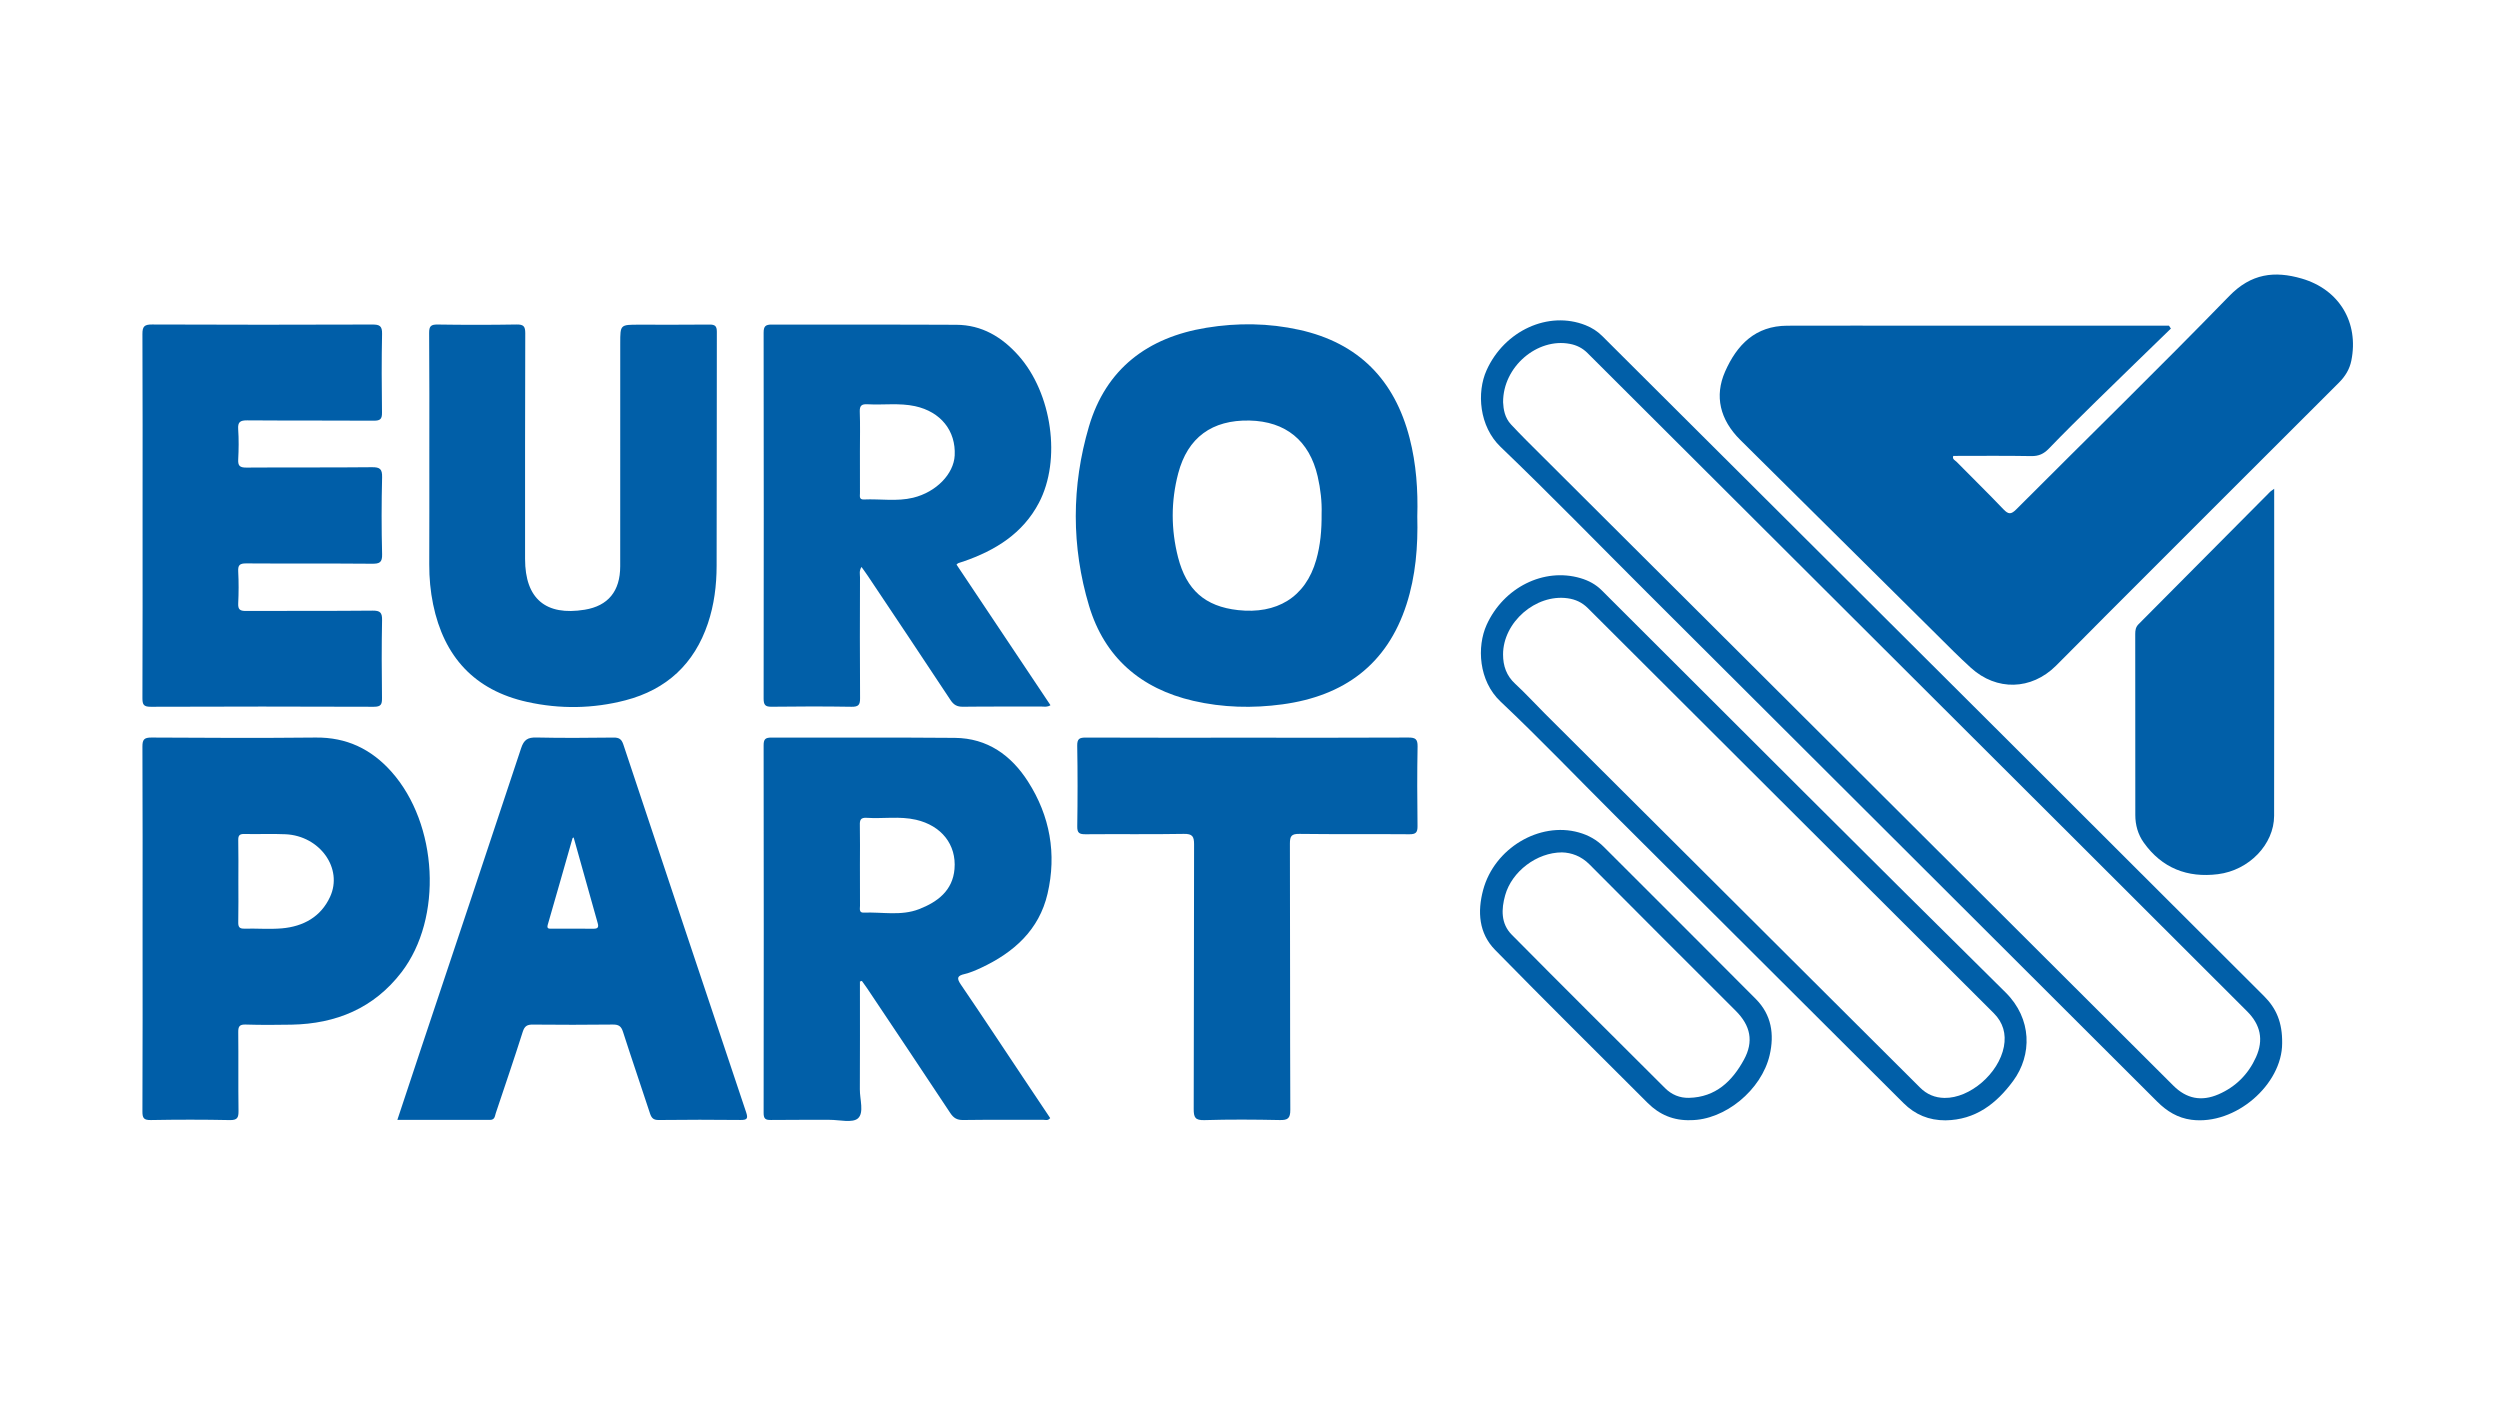
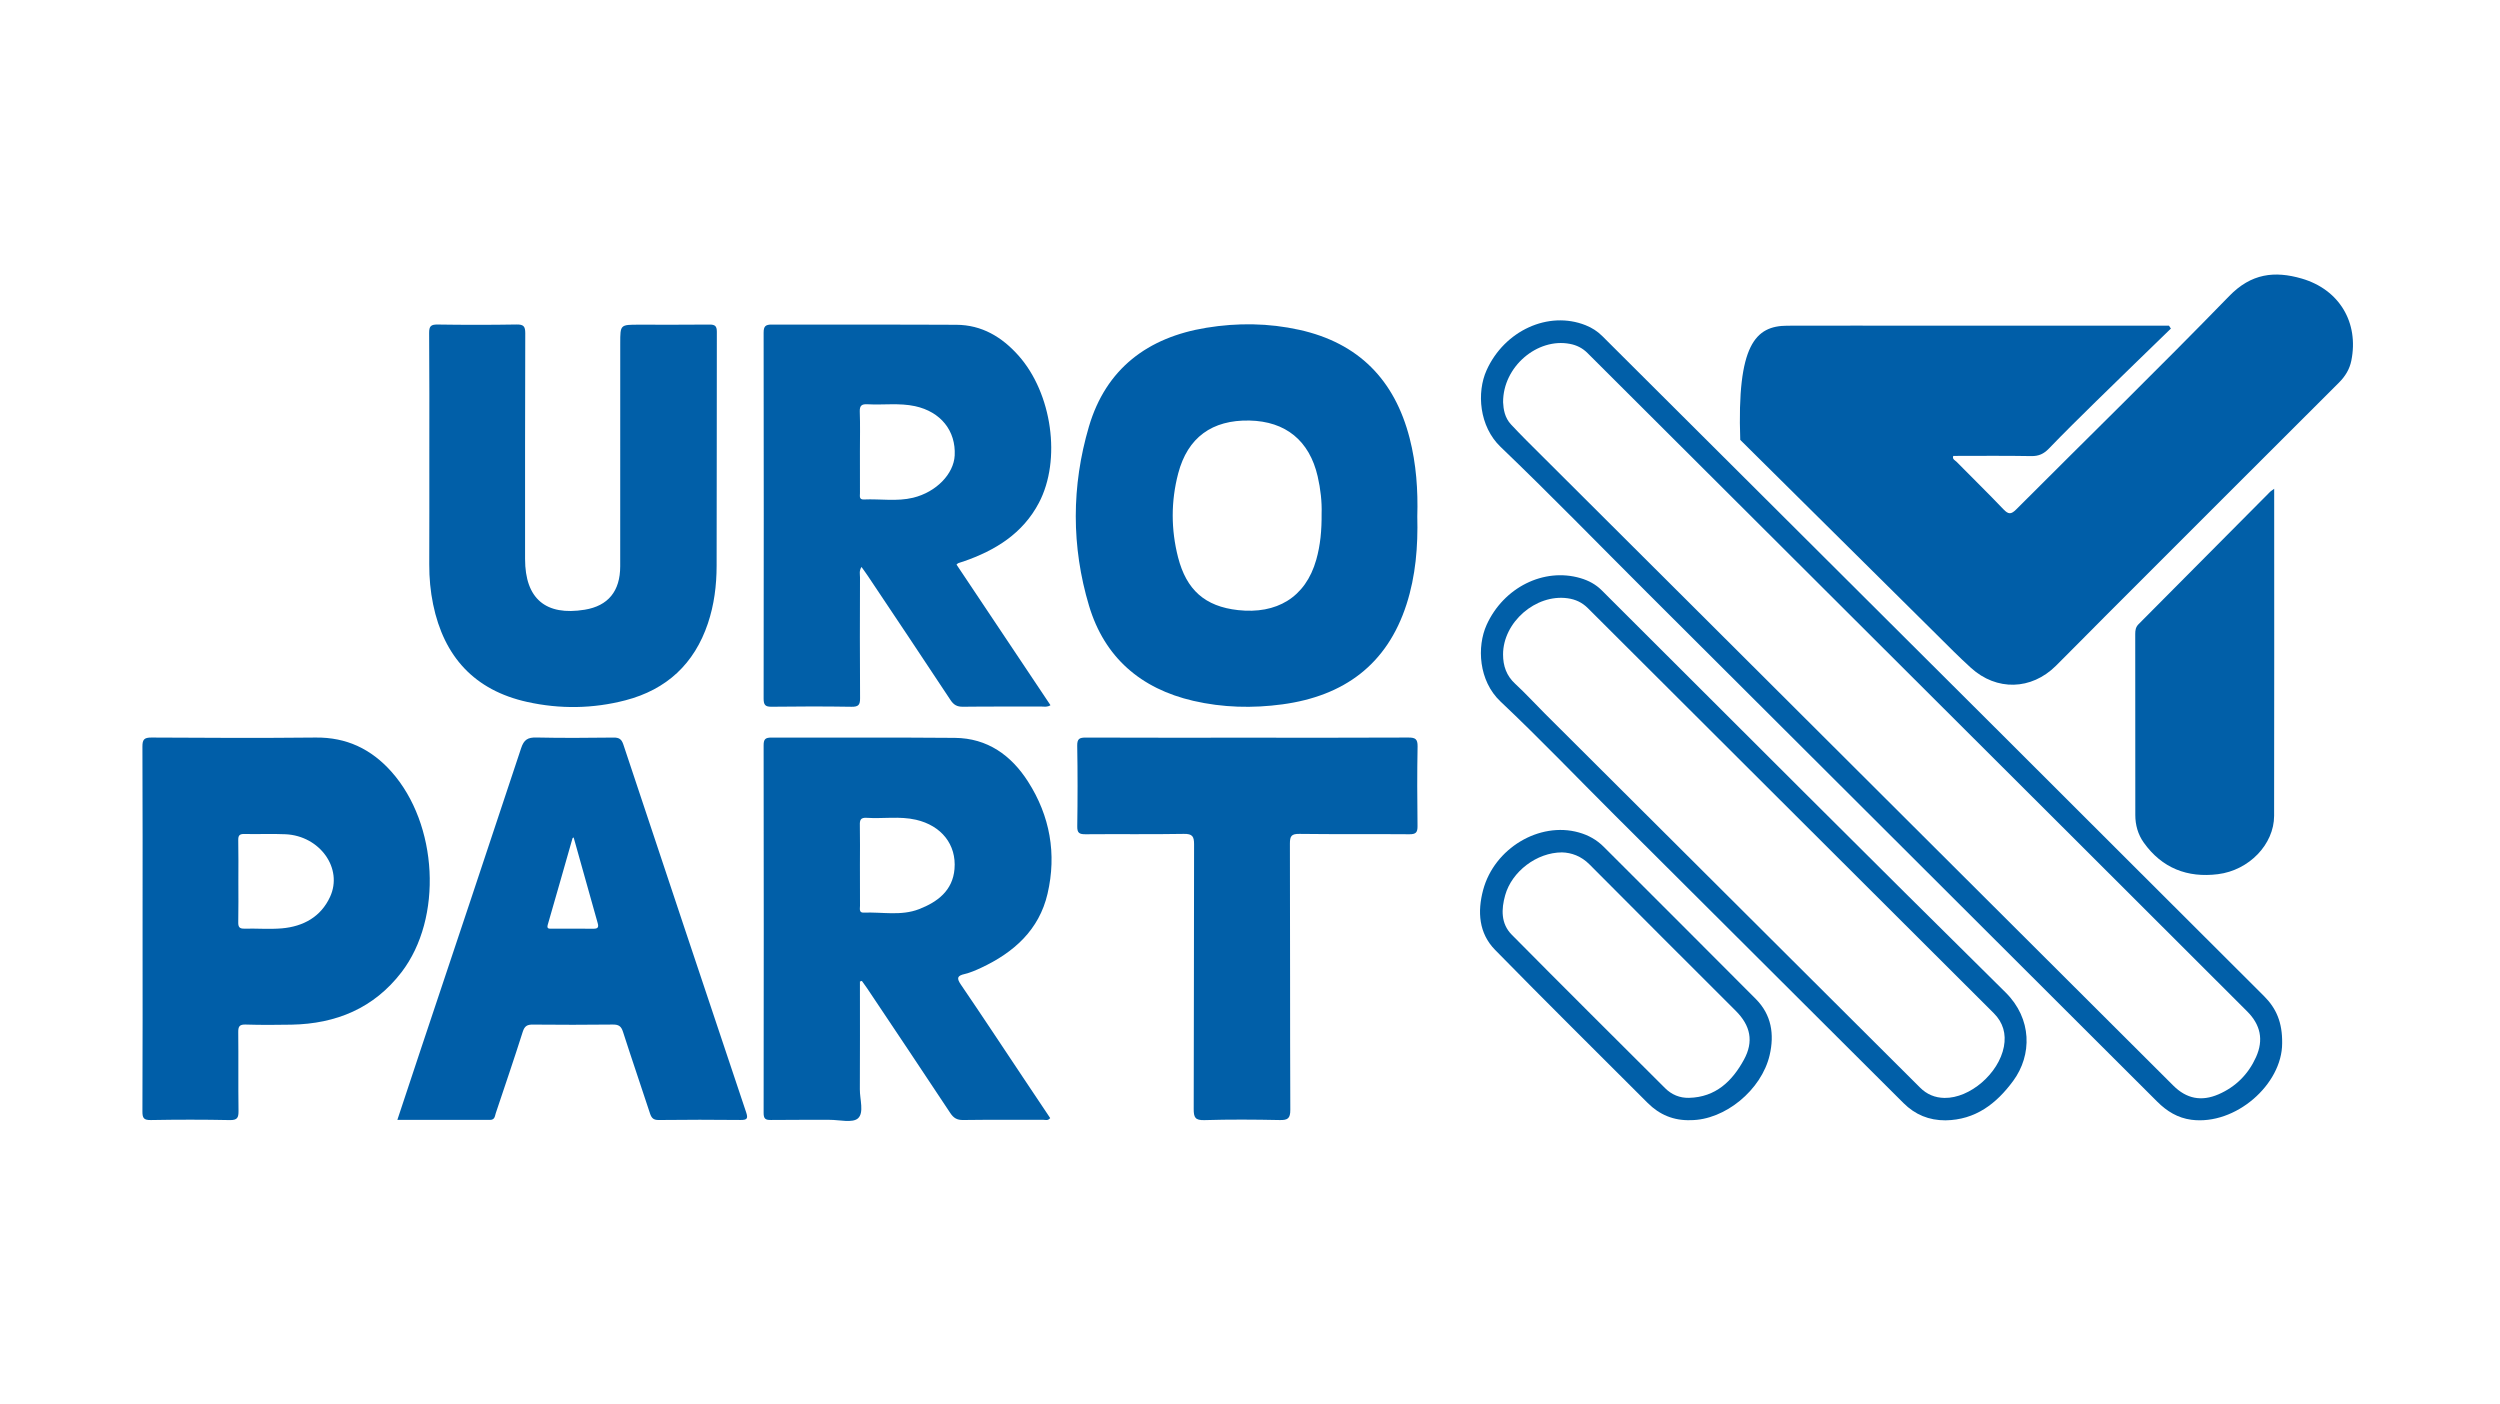
<svg xmlns="http://www.w3.org/2000/svg" width="267" zoomAndPan="magnify" viewBox="0 0 267 150" height="150" preserveAspectRatio="xMidYMid meet" version="1.0">
  <defs>
    <clipPath id="clip-0">
      <path clip-rule="nonzero" d="M 183 29.098 L 252 29.098 L 252 74 L 183 74 Z M 183 29.098" />
    </clipPath>
  </defs>
  <rect x="-26.7" width="320.4" fill="rgb(100%, 100%, 100%)" y="-15" height="180" fill-opacity="1" />
  <rect x="-26.7" width="320.4" fill="rgb(100%, 100%, 100%)" y="-15" height="180" fill-opacity="1" />
  <rect x="-26.7" width="320.4" fill="rgb(100%, 100%, 100%)" y="-15" height="180" fill-opacity="1" />
  <g clip-path="url(#clip-0)">
-     <path fill="rgb(0.389%, 36.859%, 65.88%)" fill-opacity="1" fill-rule="evenodd" d="M 231.852 35.09 C 229.188 37.68 226.516 40.262 223.863 42.863 C 222.164 44.531 220.465 46.203 218.812 47.918 C 218.273 48.473 217.738 48.723 216.945 48.711 C 214.168 48.66 211.391 48.691 208.609 48.691 C 208.477 49.051 208.797 49.152 208.957 49.316 C 210.625 51.012 212.332 52.676 213.973 54.398 C 214.504 54.953 214.789 54.949 215.336 54.402 C 222.918 46.805 230.605 39.309 238.086 31.613 C 240.43 29.203 242.914 28.906 245.824 29.75 C 249.84 30.922 251.945 34.445 251.121 38.523 C 250.934 39.438 250.473 40.191 249.801 40.863 C 241.438 49.203 233.094 57.559 224.742 65.91 C 223.012 67.641 221.301 69.391 219.566 71.113 C 216.945 73.711 213.242 73.812 210.504 71.332 C 209.246 70.195 208.055 68.984 206.852 67.789 C 199.852 60.855 192.855 53.918 185.859 46.98 C 183.688 44.824 183.09 42.305 184.238 39.691 C 185.504 36.82 187.473 34.797 190.883 34.785 C 195.652 34.77 200.426 34.781 205.195 34.781 C 213.66 34.781 222.125 34.781 230.59 34.781 C 230.941 34.781 231.293 34.781 231.645 34.781 C 231.715 34.883 231.781 34.988 231.852 35.09 Z M 231.852 35.09" />
+     <path fill="rgb(0.389%, 36.859%, 65.88%)" fill-opacity="1" fill-rule="evenodd" d="M 231.852 35.09 C 229.188 37.68 226.516 40.262 223.863 42.863 C 222.164 44.531 220.465 46.203 218.812 47.918 C 218.273 48.473 217.738 48.723 216.945 48.711 C 214.168 48.66 211.391 48.691 208.609 48.691 C 208.477 49.051 208.797 49.152 208.957 49.316 C 210.625 51.012 212.332 52.676 213.973 54.398 C 214.504 54.953 214.789 54.949 215.336 54.402 C 222.918 46.805 230.605 39.309 238.086 31.613 C 240.43 29.203 242.914 28.906 245.824 29.75 C 249.84 30.922 251.945 34.445 251.121 38.523 C 250.934 39.438 250.473 40.191 249.801 40.863 C 241.438 49.203 233.094 57.559 224.742 65.91 C 223.012 67.641 221.301 69.391 219.566 71.113 C 216.945 73.711 213.242 73.812 210.504 71.332 C 209.246 70.195 208.055 68.984 206.852 67.789 C 199.852 60.855 192.855 53.918 185.859 46.98 C 185.504 36.82 187.473 34.797 190.883 34.785 C 195.652 34.77 200.426 34.781 205.195 34.781 C 213.66 34.781 222.125 34.781 230.59 34.781 C 230.941 34.781 231.293 34.781 231.645 34.781 C 231.715 34.883 231.781 34.988 231.852 35.09 Z M 231.852 35.09" />
  </g>
  <path fill="rgb(0.389%, 36.859%, 65.88%)" fill-opacity="1" fill-rule="evenodd" d="M 151.367 55.152 C 151.449 58.375 151.195 61.504 150.215 64.547 C 148.137 70.984 143.535 74.328 136.973 75.223 C 133.781 75.656 130.594 75.578 127.438 74.848 C 121.824 73.547 117.961 70.199 116.312 64.707 C 114.414 58.371 114.43 51.902 116.297 45.559 C 118.117 39.383 122.574 36.027 128.848 35.004 C 132.16 34.461 135.492 34.5 138.773 35.227 C 145.102 36.629 148.949 40.582 150.547 46.789 C 151.258 49.551 151.449 52.367 151.367 55.152 Z M 141.148 54.836 C 141.188 53.633 141.043 52.242 140.727 50.875 C 139.848 47.062 137.309 44.996 133.445 44.914 C 129.453 44.832 126.84 46.719 125.832 50.559 C 125.051 53.535 125.055 56.551 125.82 59.535 C 126.711 62.988 128.676 64.77 132.227 65.16 C 136.301 65.609 139.43 63.848 140.578 59.773 C 141.016 58.223 141.164 56.641 141.148 54.836 Z M 141.148 54.836" />
  <path fill="rgb(0.78%, 37.25%, 65.88%)" fill-opacity="1" fill-rule="evenodd" d="M 91.84 104.824 C 91.84 108.664 91.855 112.504 91.832 116.344 C 91.824 117.41 92.301 118.832 91.633 119.438 C 91.051 119.961 89.645 119.594 88.602 119.598 C 86.512 119.609 84.418 119.582 82.328 119.613 C 81.738 119.625 81.555 119.473 81.555 118.859 C 81.574 105.77 81.574 92.676 81.555 79.586 C 81.555 78.934 81.754 78.773 82.387 78.773 C 88.922 78.797 95.457 78.746 101.988 78.805 C 105.457 78.836 107.996 80.664 109.793 83.473 C 112.145 87.145 112.863 91.207 111.879 95.445 C 110.98 99.324 108.266 101.738 104.762 103.371 C 104.203 103.629 103.625 103.883 103.031 104.023 C 102.23 104.207 102.148 104.457 102.617 105.148 C 104.855 108.43 107.039 111.746 109.246 115.051 C 110.219 116.508 111.191 117.961 112.16 119.41 C 111.922 119.723 111.641 119.594 111.406 119.594 C 108.562 119.605 105.719 119.578 102.879 119.617 C 102.207 119.629 101.84 119.406 101.477 118.852 C 98.535 114.395 95.559 109.965 92.594 105.527 C 92.418 105.266 92.23 105.016 92.047 104.762 C 91.977 104.781 91.91 104.805 91.84 104.824 Z M 91.84 92.336 C 91.84 93.805 91.836 95.27 91.848 96.734 C 91.848 97.027 91.719 97.488 92.227 97.469 C 94.207 97.387 96.238 97.844 98.152 97.098 C 100.129 96.332 101.746 95.117 101.941 92.812 C 102.164 90.199 100.539 88.176 97.836 87.551 C 96.094 87.148 94.316 87.457 92.562 87.344 C 91.902 87.301 91.816 87.586 91.832 88.137 C 91.863 89.535 91.84 90.938 91.84 92.336 Z M 91.84 92.336" />
  <path fill="rgb(0.78%, 37.25%, 65.88%)" fill-opacity="1" fill-rule="evenodd" d="M 102.156 60.297 C 105.492 65.289 108.832 70.285 112.191 75.316 C 111.848 75.539 111.551 75.461 111.277 75.461 C 108.469 75.469 105.656 75.445 102.848 75.48 C 102.215 75.488 101.859 75.285 101.512 74.762 C 98.59 70.332 95.637 65.926 92.688 61.512 C 92.48 61.199 92.254 60.898 92.008 60.551 C 91.738 60.961 91.848 61.32 91.848 61.656 C 91.836 65.957 91.824 70.254 91.855 74.551 C 91.863 75.266 91.699 75.496 90.941 75.484 C 88.102 75.438 85.258 75.441 82.418 75.48 C 81.719 75.492 81.555 75.277 81.555 74.602 C 81.574 61.578 81.574 48.555 81.555 35.527 C 81.555 34.832 81.766 34.66 82.438 34.664 C 89.004 34.684 95.57 34.652 102.137 34.688 C 104.859 34.699 107.004 35.988 108.77 37.969 C 112.359 41.996 113.371 49.113 110.953 53.707 C 109.227 56.988 106.297 58.789 102.898 59.965 C 102.715 60.027 102.527 60.074 102.344 60.145 C 102.285 60.164 102.242 60.223 102.156 60.297 Z M 91.84 48.168 C 91.84 49.668 91.836 51.164 91.844 52.66 C 91.848 52.953 91.719 53.371 92.262 53.344 C 94.016 53.266 95.793 53.578 97.527 53.156 C 99.996 52.551 101.855 50.621 101.961 48.648 C 102.098 46.008 100.469 43.977 97.73 43.379 C 96.051 43.016 94.344 43.27 92.656 43.176 C 92.031 43.141 91.801 43.312 91.824 43.973 C 91.875 45.371 91.84 46.77 91.84 48.168 Z M 91.84 48.168" />
-   <path fill="rgb(0.389%, 36.859%, 65.88%)" fill-opacity="1" fill-rule="evenodd" d="M 15.227 55.109 C 15.227 48.629 15.242 42.152 15.211 35.672 C 15.207 34.859 15.426 34.652 16.238 34.656 C 24.078 34.691 31.918 34.688 39.754 34.66 C 40.539 34.656 40.824 34.805 40.805 35.656 C 40.746 38.453 40.762 41.254 40.797 44.055 C 40.809 44.73 40.629 44.934 39.934 44.93 C 35.426 44.898 30.918 44.93 26.41 44.895 C 25.66 44.891 25.383 45.055 25.438 45.844 C 25.512 46.914 25.496 47.996 25.441 49.066 C 25.406 49.742 25.605 49.941 26.301 49.938 C 30.777 49.906 35.25 49.945 39.727 49.898 C 40.578 49.891 40.828 50.09 40.809 50.969 C 40.742 53.699 40.738 56.438 40.809 59.172 C 40.836 60.078 40.539 60.215 39.723 60.207 C 35.246 60.168 30.77 60.203 26.297 60.172 C 25.602 60.168 25.406 60.348 25.441 61.031 C 25.5 62.168 25.496 63.312 25.441 64.449 C 25.41 65.113 25.648 65.254 26.27 65.25 C 30.777 65.227 35.285 65.262 39.793 65.215 C 40.617 65.207 40.82 65.434 40.805 66.238 C 40.75 69.004 40.762 71.773 40.797 74.539 C 40.805 75.219 40.703 75.488 39.914 75.484 C 31.977 75.453 24.039 75.453 16.102 75.484 C 15.324 75.488 15.211 75.234 15.211 74.547 C 15.238 68.066 15.227 61.59 15.227 55.109 Z M 15.227 55.109" />
  <path fill="rgb(0.78%, 37.25%, 65.88%)" fill-opacity="1" fill-rule="evenodd" d="M 45.852 48.562 C 45.852 44.234 45.867 39.902 45.832 35.574 C 45.824 34.836 46.02 34.648 46.75 34.66 C 49.559 34.703 52.367 34.703 55.176 34.656 C 55.922 34.645 56.098 34.859 56.098 35.586 C 56.07 43.625 56.078 51.668 56.078 59.711 C 56.082 63.938 58.277 65.801 62.453 65.117 C 64.941 64.707 66.238 63.145 66.238 60.477 C 66.25 52.535 66.242 44.59 66.242 36.648 C 66.242 34.676 66.242 34.676 68.223 34.676 C 70.738 34.676 73.254 34.691 75.77 34.664 C 76.355 34.66 76.559 34.816 76.559 35.43 C 76.539 43.762 76.562 52.098 76.535 60.434 C 76.531 62.52 76.273 64.586 75.605 66.578 C 74.156 70.895 71.195 73.648 66.793 74.793 C 63.328 75.695 59.805 75.742 56.312 74.969 C 50.672 73.723 47.41 70.129 46.258 64.551 C 45.969 63.145 45.84 61.723 45.844 60.285 C 45.859 56.379 45.852 52.473 45.852 48.562 Z M 45.852 48.562" />
  <path fill="rgb(0.389%, 36.859%, 65.88%)" fill-opacity="1" fill-rule="evenodd" d="M 15.227 99.176 C 15.227 92.699 15.242 86.219 15.211 79.742 C 15.207 78.984 15.395 78.766 16.176 78.77 C 22.023 78.805 27.867 78.832 33.715 78.77 C 37.016 78.734 39.648 80 41.805 82.418 C 46.785 88.016 47.316 98.051 42.879 103.836 C 39.934 107.676 35.898 109.344 31.137 109.434 C 29.504 109.465 27.871 109.473 26.238 109.422 C 25.578 109.402 25.438 109.621 25.445 110.242 C 25.477 113.039 25.434 115.84 25.473 118.637 C 25.48 119.352 25.363 119.641 24.543 119.625 C 21.734 119.566 18.926 119.57 16.117 119.621 C 15.371 119.633 15.207 119.426 15.211 118.703 C 15.242 112.195 15.227 105.684 15.227 99.176 Z M 25.457 94.125 C 25.457 95.59 25.477 97.051 25.445 98.516 C 25.438 99.023 25.594 99.191 26.105 99.18 C 27.445 99.148 28.789 99.262 30.117 99.148 C 32.398 98.945 34.27 97.918 35.25 95.785 C 36.656 92.742 34.16 89.27 30.5 89.098 C 29.035 89.031 27.562 89.105 26.098 89.07 C 25.57 89.059 25.438 89.234 25.445 89.738 C 25.477 91.199 25.457 92.664 25.457 94.125 Z M 25.457 94.125" />
  <path fill="rgb(0.389%, 36.859%, 65.88%)" fill-opacity="1" fill-rule="evenodd" d="M 42.438 119.602 C 43.289 117.031 44.102 114.57 44.926 112.105 C 48.508 101.375 52.105 90.648 55.656 79.906 C 55.953 78.996 56.371 78.742 57.293 78.766 C 60.035 78.828 62.781 78.805 65.527 78.773 C 66.109 78.766 66.379 78.934 66.57 79.504 C 70.93 92.609 75.301 105.711 79.691 118.805 C 79.914 119.469 79.781 119.621 79.09 119.613 C 76.184 119.582 73.273 119.582 70.367 119.617 C 69.793 119.625 69.582 119.414 69.418 118.91 C 68.469 116.008 67.473 113.117 66.539 110.207 C 66.348 109.598 66.074 109.414 65.445 109.422 C 62.605 109.457 59.762 109.453 56.918 109.426 C 56.309 109.418 56.027 109.574 55.828 110.199 C 54.906 113.105 53.918 115.992 52.949 118.887 C 52.844 119.211 52.852 119.605 52.324 119.605 C 49.066 119.594 45.809 119.602 42.438 119.602 Z M 61.266 89.441 C 61.199 89.48 61.152 89.492 61.148 89.516 C 60.266 92.598 59.395 95.684 58.5 98.762 C 58.375 99.195 58.617 99.184 58.895 99.184 C 60.395 99.184 61.895 99.176 63.395 99.188 C 63.852 99.191 63.957 99.027 63.836 98.598 C 62.973 95.551 62.121 92.504 61.266 89.441 Z M 61.266 89.441" />
  <path fill="rgb(0.78%, 37.25%, 65.88%)" fill-opacity="1" fill-rule="evenodd" d="M 133.25 78.785 C 138.969 78.785 144.688 78.801 150.406 78.77 C 151.152 78.766 151.41 78.922 151.398 79.723 C 151.344 82.555 151.355 85.391 151.391 88.223 C 151.398 88.898 151.223 89.102 150.527 89.098 C 146.605 89.066 142.684 89.109 138.762 89.059 C 137.918 89.051 137.762 89.305 137.762 90.094 C 137.793 99.57 137.766 109.047 137.805 118.523 C 137.809 119.449 137.531 119.641 136.668 119.621 C 133.992 119.566 131.309 119.547 128.633 119.629 C 127.637 119.66 127.484 119.332 127.488 118.434 C 127.523 109.02 127.5 99.609 127.527 90.195 C 127.531 89.344 127.363 89.039 126.426 89.059 C 122.93 89.121 119.434 89.066 115.938 89.098 C 115.277 89.102 115.039 88.969 115.051 88.254 C 115.094 85.387 115.098 82.52 115.047 79.656 C 115.031 78.871 115.312 78.77 115.996 78.773 C 121.75 78.797 127.5 78.785 133.25 78.785 Z M 133.25 78.785" />
  <path fill="rgb(0.78%, 37.25%, 65.88%)" fill-opacity="1" fill-rule="evenodd" d="M 243.734 111.418 C 243.738 115.801 238.762 120.207 234.031 119.59 C 232.59 119.398 231.422 118.688 230.391 117.656 C 212.25 99.535 194.09 81.434 175.941 63.324 C 170.723 58.117 165.582 52.828 160.262 47.727 C 157.973 45.531 157.699 41.914 158.766 39.543 C 160.672 35.309 165.375 33.152 169.344 34.734 C 170.023 35.004 170.613 35.383 171.129 35.898 C 185.383 50.109 199.641 64.316 213.895 78.527 C 223.199 87.812 232.492 97.113 241.805 106.391 C 243.105 107.688 243.766 109.199 243.734 111.418 Z M 160.531 42.965 C 160.566 43.68 160.691 44.609 161.391 45.348 C 161.926 45.914 162.465 46.48 163.02 47.035 C 169.328 53.324 175.637 59.605 181.941 65.898 C 198.664 82.574 215.383 99.258 232.105 115.938 C 233.508 117.34 235.098 117.668 236.934 116.875 C 238.777 116.074 240.121 114.727 240.941 112.906 C 241.773 111.066 241.43 109.445 239.992 108.012 C 233.734 101.762 227.484 95.512 221.227 89.27 C 204 72.078 186.77 54.895 169.543 37.703 C 169.016 37.176 168.395 36.863 167.672 36.727 C 164.199 36.055 160.508 39.152 160.531 42.965 Z M 160.531 42.965" />
  <path fill="rgb(0.78%, 37.25%, 65.88%)" fill-opacity="1" fill-rule="evenodd" d="M 242.883 52.203 C 242.883 63.969 242.898 75.551 242.875 87.137 C 242.867 90.16 240.223 92.941 236.879 93.363 C 233.625 93.773 230.898 92.723 228.949 89.984 C 228.328 89.109 228.051 88.105 228.051 87.047 C 228.039 80.602 228.047 74.16 228.043 67.715 C 228.043 67.312 228.086 66.977 228.402 66.66 C 233.094 61.953 237.777 57.23 242.461 52.512 C 242.547 52.43 242.656 52.371 242.883 52.203 Z M 242.883 52.203" />
  <path fill="rgb(0.78%, 37.25%, 65.88%)" fill-opacity="1" fill-rule="evenodd" d="M 207.777 119.652 C 206.02 119.656 204.543 119.055 203.293 117.809 C 193.02 107.551 182.734 97.312 172.457 87.062 C 168.395 83.012 164.426 78.859 160.254 74.922 C 157.91 72.711 157.719 69.07 158.77 66.738 C 160.578 62.746 164.879 60.586 168.809 61.75 C 169.664 62.004 170.426 62.406 171.07 63.051 C 185.43 77.379 199.762 91.734 214.195 105.992 C 217.035 108.801 217.039 112.68 215.004 115.445 C 213.211 117.879 210.977 119.605 207.777 119.652 Z M 160.527 69.898 C 160.527 71.121 160.887 72.168 161.828 73.035 C 162.93 74.051 163.941 75.164 165.004 76.223 C 178.352 89.531 191.707 102.836 205.055 116.148 C 205.789 116.883 206.652 117.242 207.68 117.258 C 210.383 117.297 213.469 114.66 214.016 111.785 C 214.273 110.426 213.938 109.207 212.93 108.203 C 198.477 93.785 184.023 79.367 169.574 64.941 C 168.965 64.336 168.25 64.008 167.422 63.895 C 164.016 63.418 160.523 66.461 160.527 69.898 Z M 160.527 69.898" />
  <path fill="rgb(0.78%, 37.25%, 65.88%)" fill-opacity="1" fill-rule="evenodd" d="M 180.547 119.633 C 178.75 119.691 177.23 119.055 175.969 117.793 C 170.531 112.352 165.059 106.945 159.676 101.449 C 157.93 99.668 157.781 97.367 158.398 95.051 C 159.59 90.594 164.41 87.723 168.617 88.906 C 169.645 89.195 170.531 89.688 171.289 90.449 C 176.703 95.871 182.137 101.27 187.535 106.707 C 189.191 108.379 189.516 110.453 189 112.68 C 188.133 116.422 184.207 119.633 180.547 119.633 Z M 166.82 91.035 C 164.117 91.043 161.465 93.078 160.754 95.605 C 160.332 97.102 160.285 98.648 161.453 99.824 C 166.883 105.316 172.363 110.758 177.832 116.215 C 178.531 116.914 179.398 117.273 180.387 117.25 C 183.234 117.18 185 115.473 186.254 113.172 C 187.316 111.23 186.957 109.531 185.379 107.957 C 180.168 102.75 174.949 97.551 169.762 92.324 C 168.867 91.422 167.824 91.062 166.82 91.035 Z M 166.82 91.035" />
</svg>